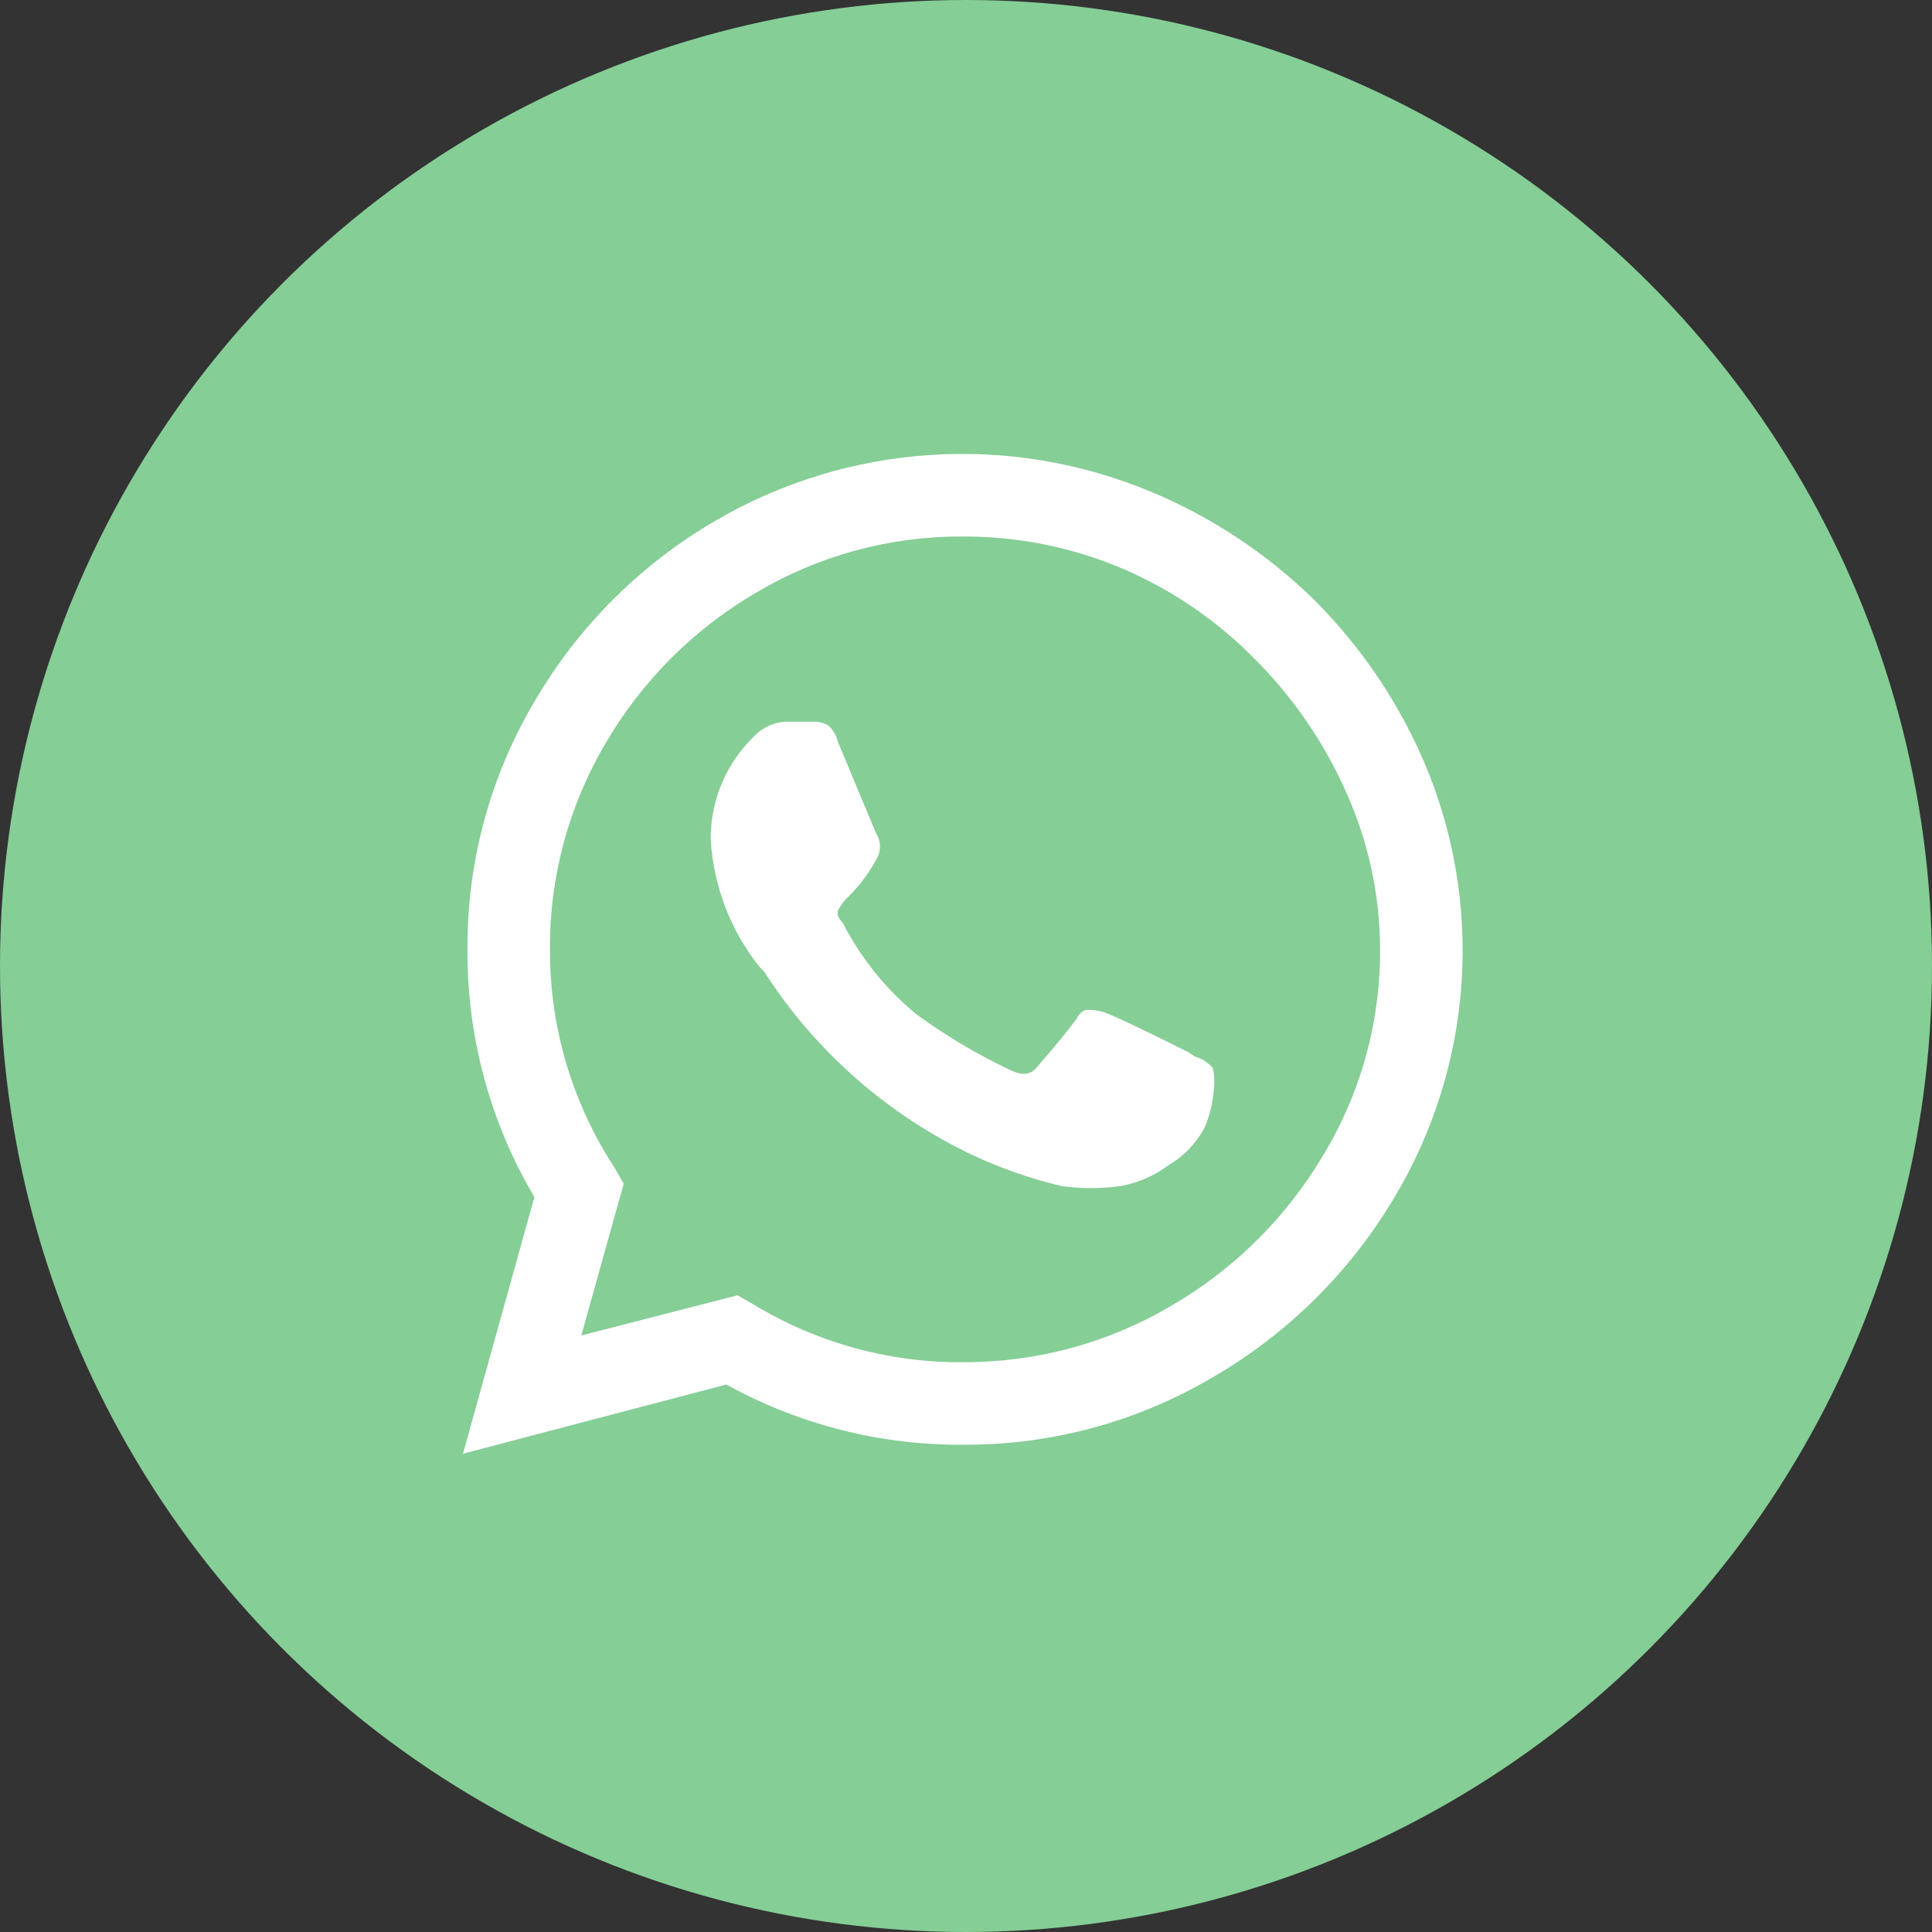
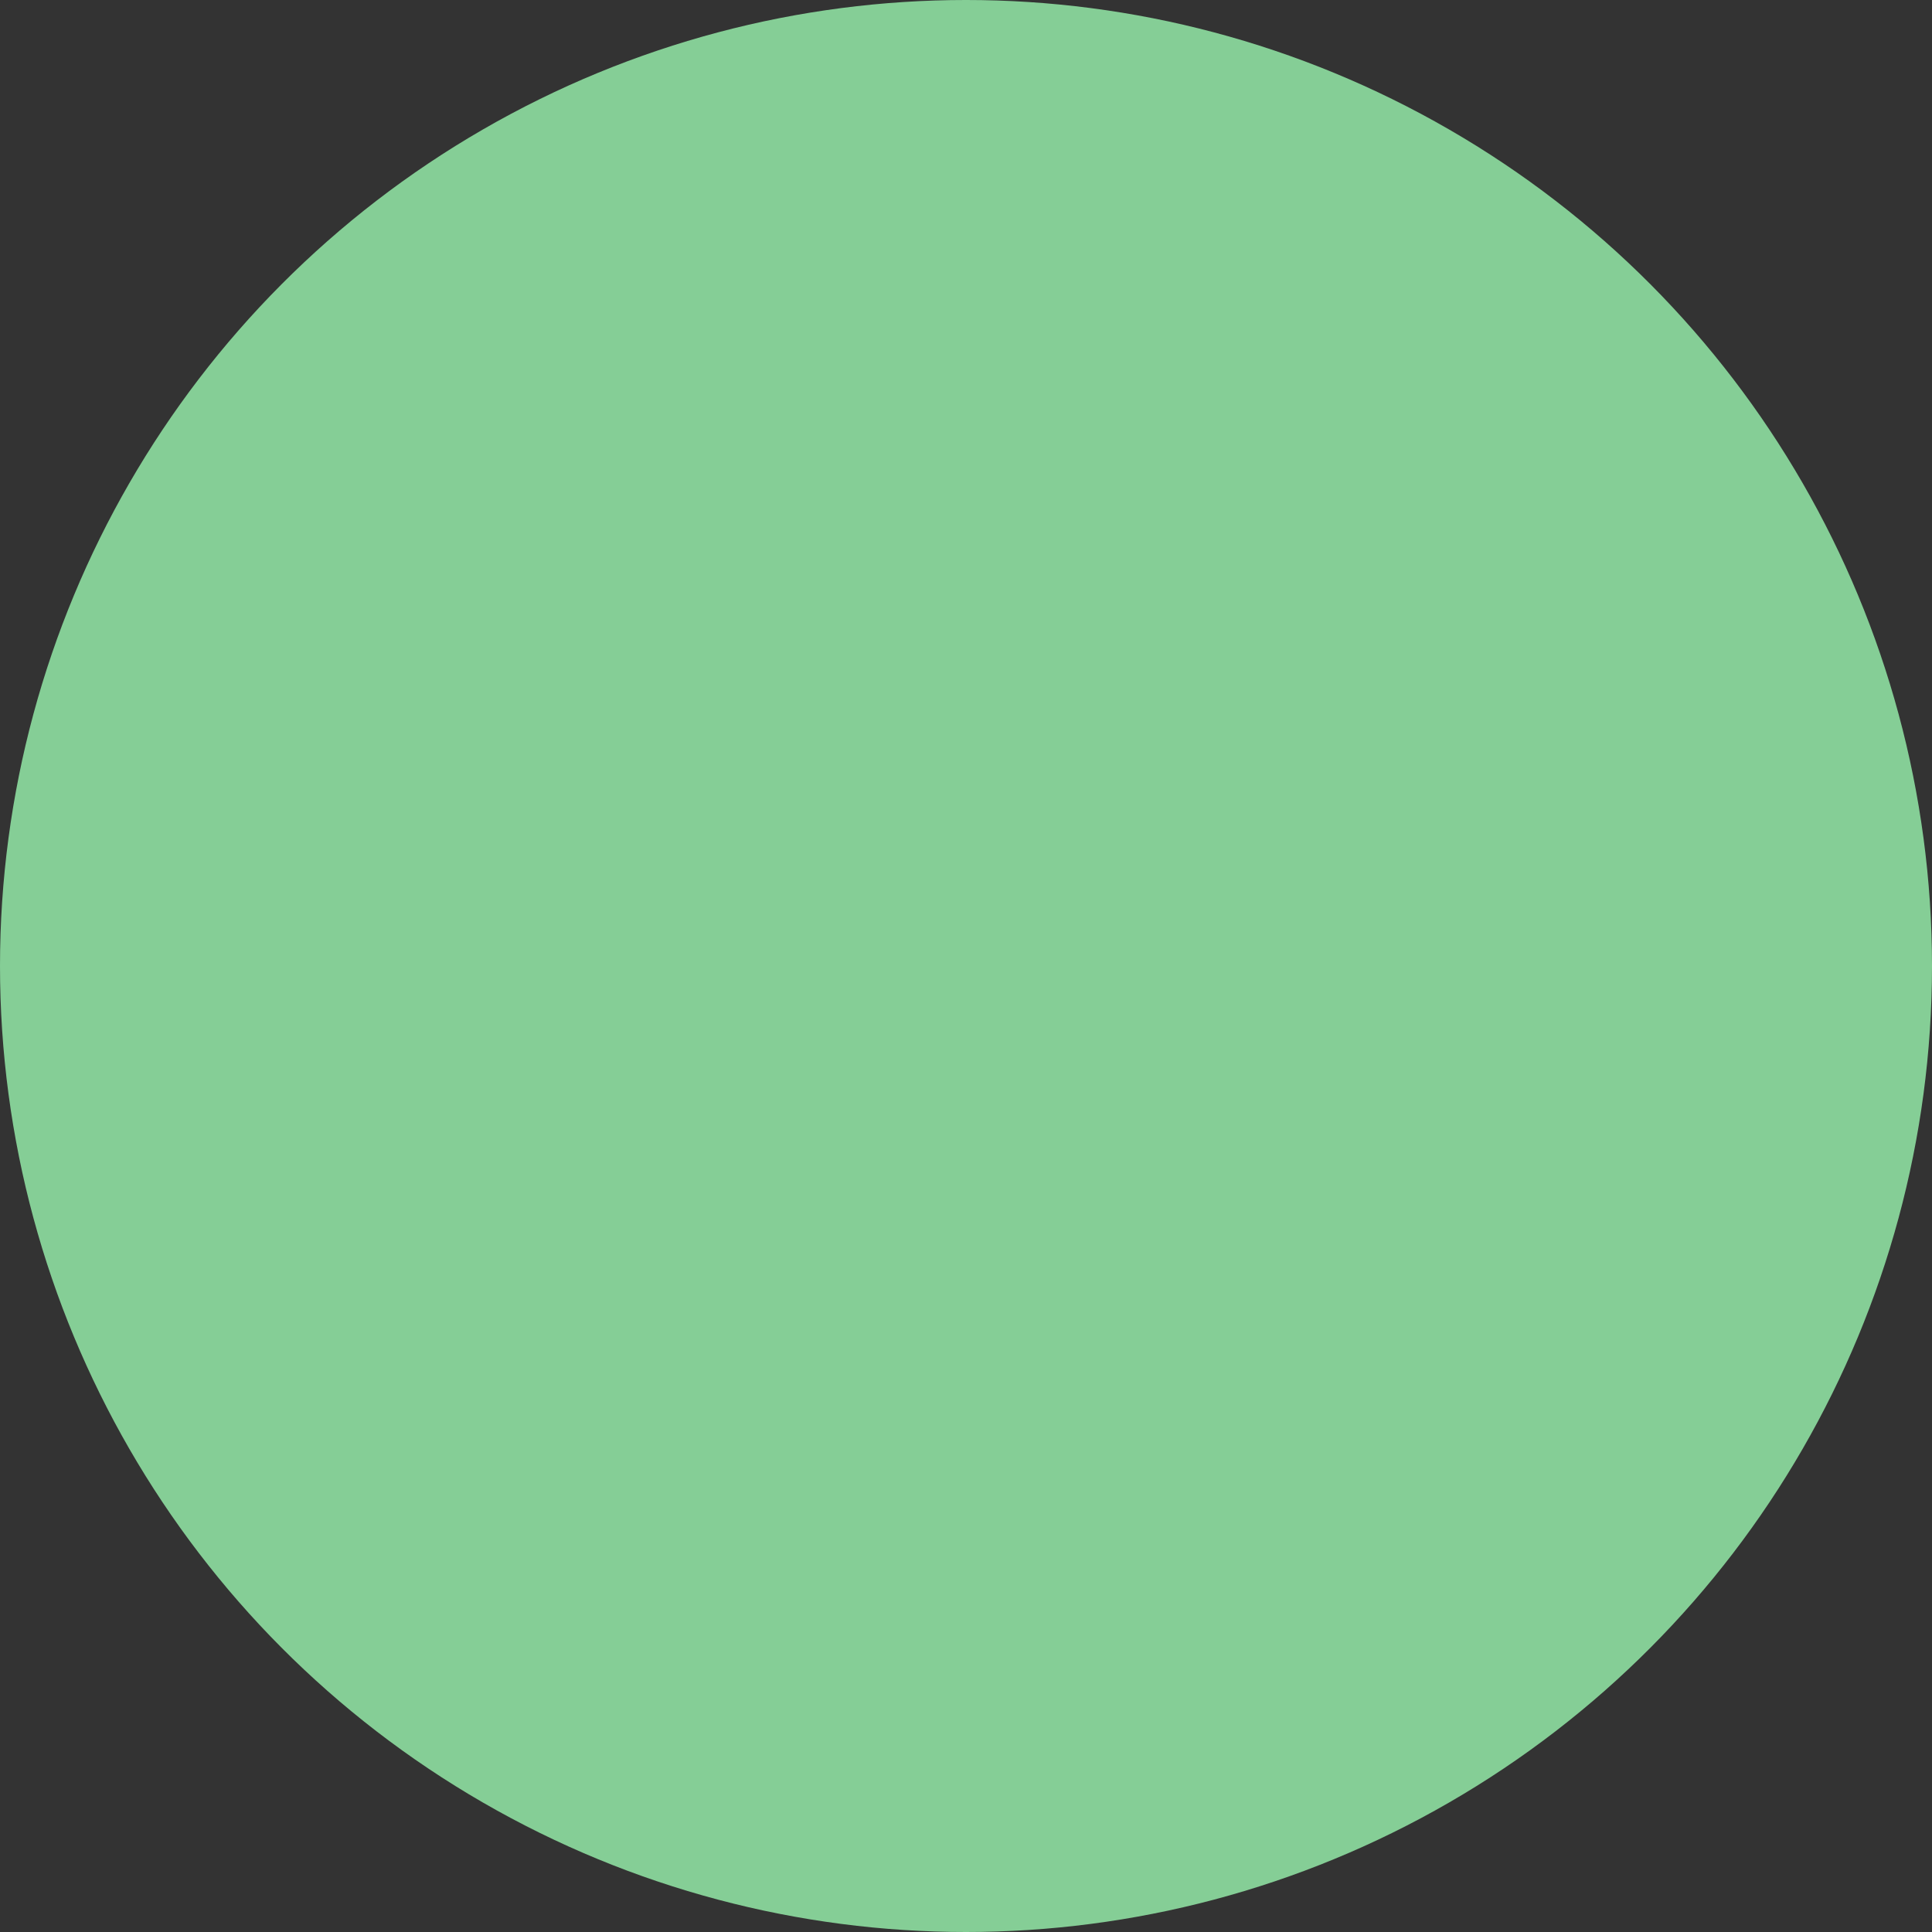
<svg xmlns="http://www.w3.org/2000/svg" id="Layer_1" data-name="Layer 1" viewBox="0 0 494 494">
  <rect x="0" y="0" width="494" height="494" fill="#333333" stroke="none" />
  <defs>
    <style>
      .cls-1 {
        fill: #85ce96;
      }

      .cls-1, .cls-2 {
        stroke-width: 0px;
      }

      .cls-2 {
        fill: #fff;
      }
    </style>
  </defs>
  <circle class="cls-1" cx="247" cy="247" r="247" />
-   <path id="Path_13566" data-name="Path 13566" class="cls-2" d="M335.77,153.12c-11.95-11.62-25.98-20.9-41.36-27.34-36.28-15.19-77.6-12.45-111.55,7.41-19.14,11.15-35.07,27.08-46.22,46.22-11.36,19.2-17.28,41.13-17.11,63.44-.13,22.24,5.78,44.09,17.11,63.23l-18.26,65.63,67.34-17.7c18.52,10.24,39.36,15.54,60.51,15.4,22.36.13,44.34-5.78,63.62-17.11,19.29-11.14,35.39-27.06,46.74-46.22,20.23-33.84,22.98-75.34,7.41-111.55-6.69-15.47-16.27-29.52-28.23-41.4ZM246.19,348.31c-18.91.13-37.48-5-53.63-14.84l-3.99-2.27-39.94,10.27,10.85-38.79-2.27-3.99c-10.88-16.59-16.65-36-16.59-55.84-.14-18.6,4.8-36.88,14.27-52.88,9.32-15.96,22.62-29.24,38.6-38.52,15.97-9.46,34.21-14.39,52.77-14.27,13.81-.05,27.49,2.67,40.23,7.99,12.79,5.39,24.39,13.25,34.14,23.12,9.98,9.93,18.01,21.63,23.68,34.51,5.62,12.57,8.54,26.17,8.56,39.94.1,18.6-4.96,36.87-14.61,52.77-9.49,15.97-22.93,29.24-39.02,38.52-16.08,9.44-34.42,14.37-53.06,14.27ZM303.83,269.02c-11.41-5.7-18.63-9.13-21.68-10.27-1.3-.35-2.64-.54-3.99-.56-1.14,0-2.09.76-2.86,2.27-1.91,2.66-5.33,6.83-10.27,12.52-1.52,1.91-3.8,2.09-6.84.56-8.42-3.98-16.44-8.76-23.96-14.27-7.8-6.43-14.19-14.39-18.78-23.39-1.14-1.14-1.52-2.18-1.15-3.13.72-1.4,1.68-2.66,2.86-3.71,3.01-3,5.51-6.47,7.41-10.27.74-1.88.53-4-.56-5.7l-9.77-23.39c-.37-1.67-1.27-3.17-2.57-4.28-1.14-.62-2.42-.91-3.71-.86h-6.84c-3.28.1-6.37,1.54-8.56,3.99l-.56.56c-6.69,6.85-10.39,16.09-10.27,25.67.72,11.88,5.09,23.24,12.52,32.53l1.15,1.15c12.98,20.24,31.36,36.45,53.06,46.8,7.32,3.44,14.97,6.11,22.83,7.99,5.11.76,10.29.76,15.4,0,4.46-.82,8.66-2.68,12.27-5.43,3.91-2.3,7.08-5.66,9.14-9.7,1.26-2.99,2.02-6.17,2.25-9.41.28-1.9.18-3.84-.29-5.7-1.24-1.35-2.82-2.34-4.57-2.86l-1.67-1.13Z" />
</svg>